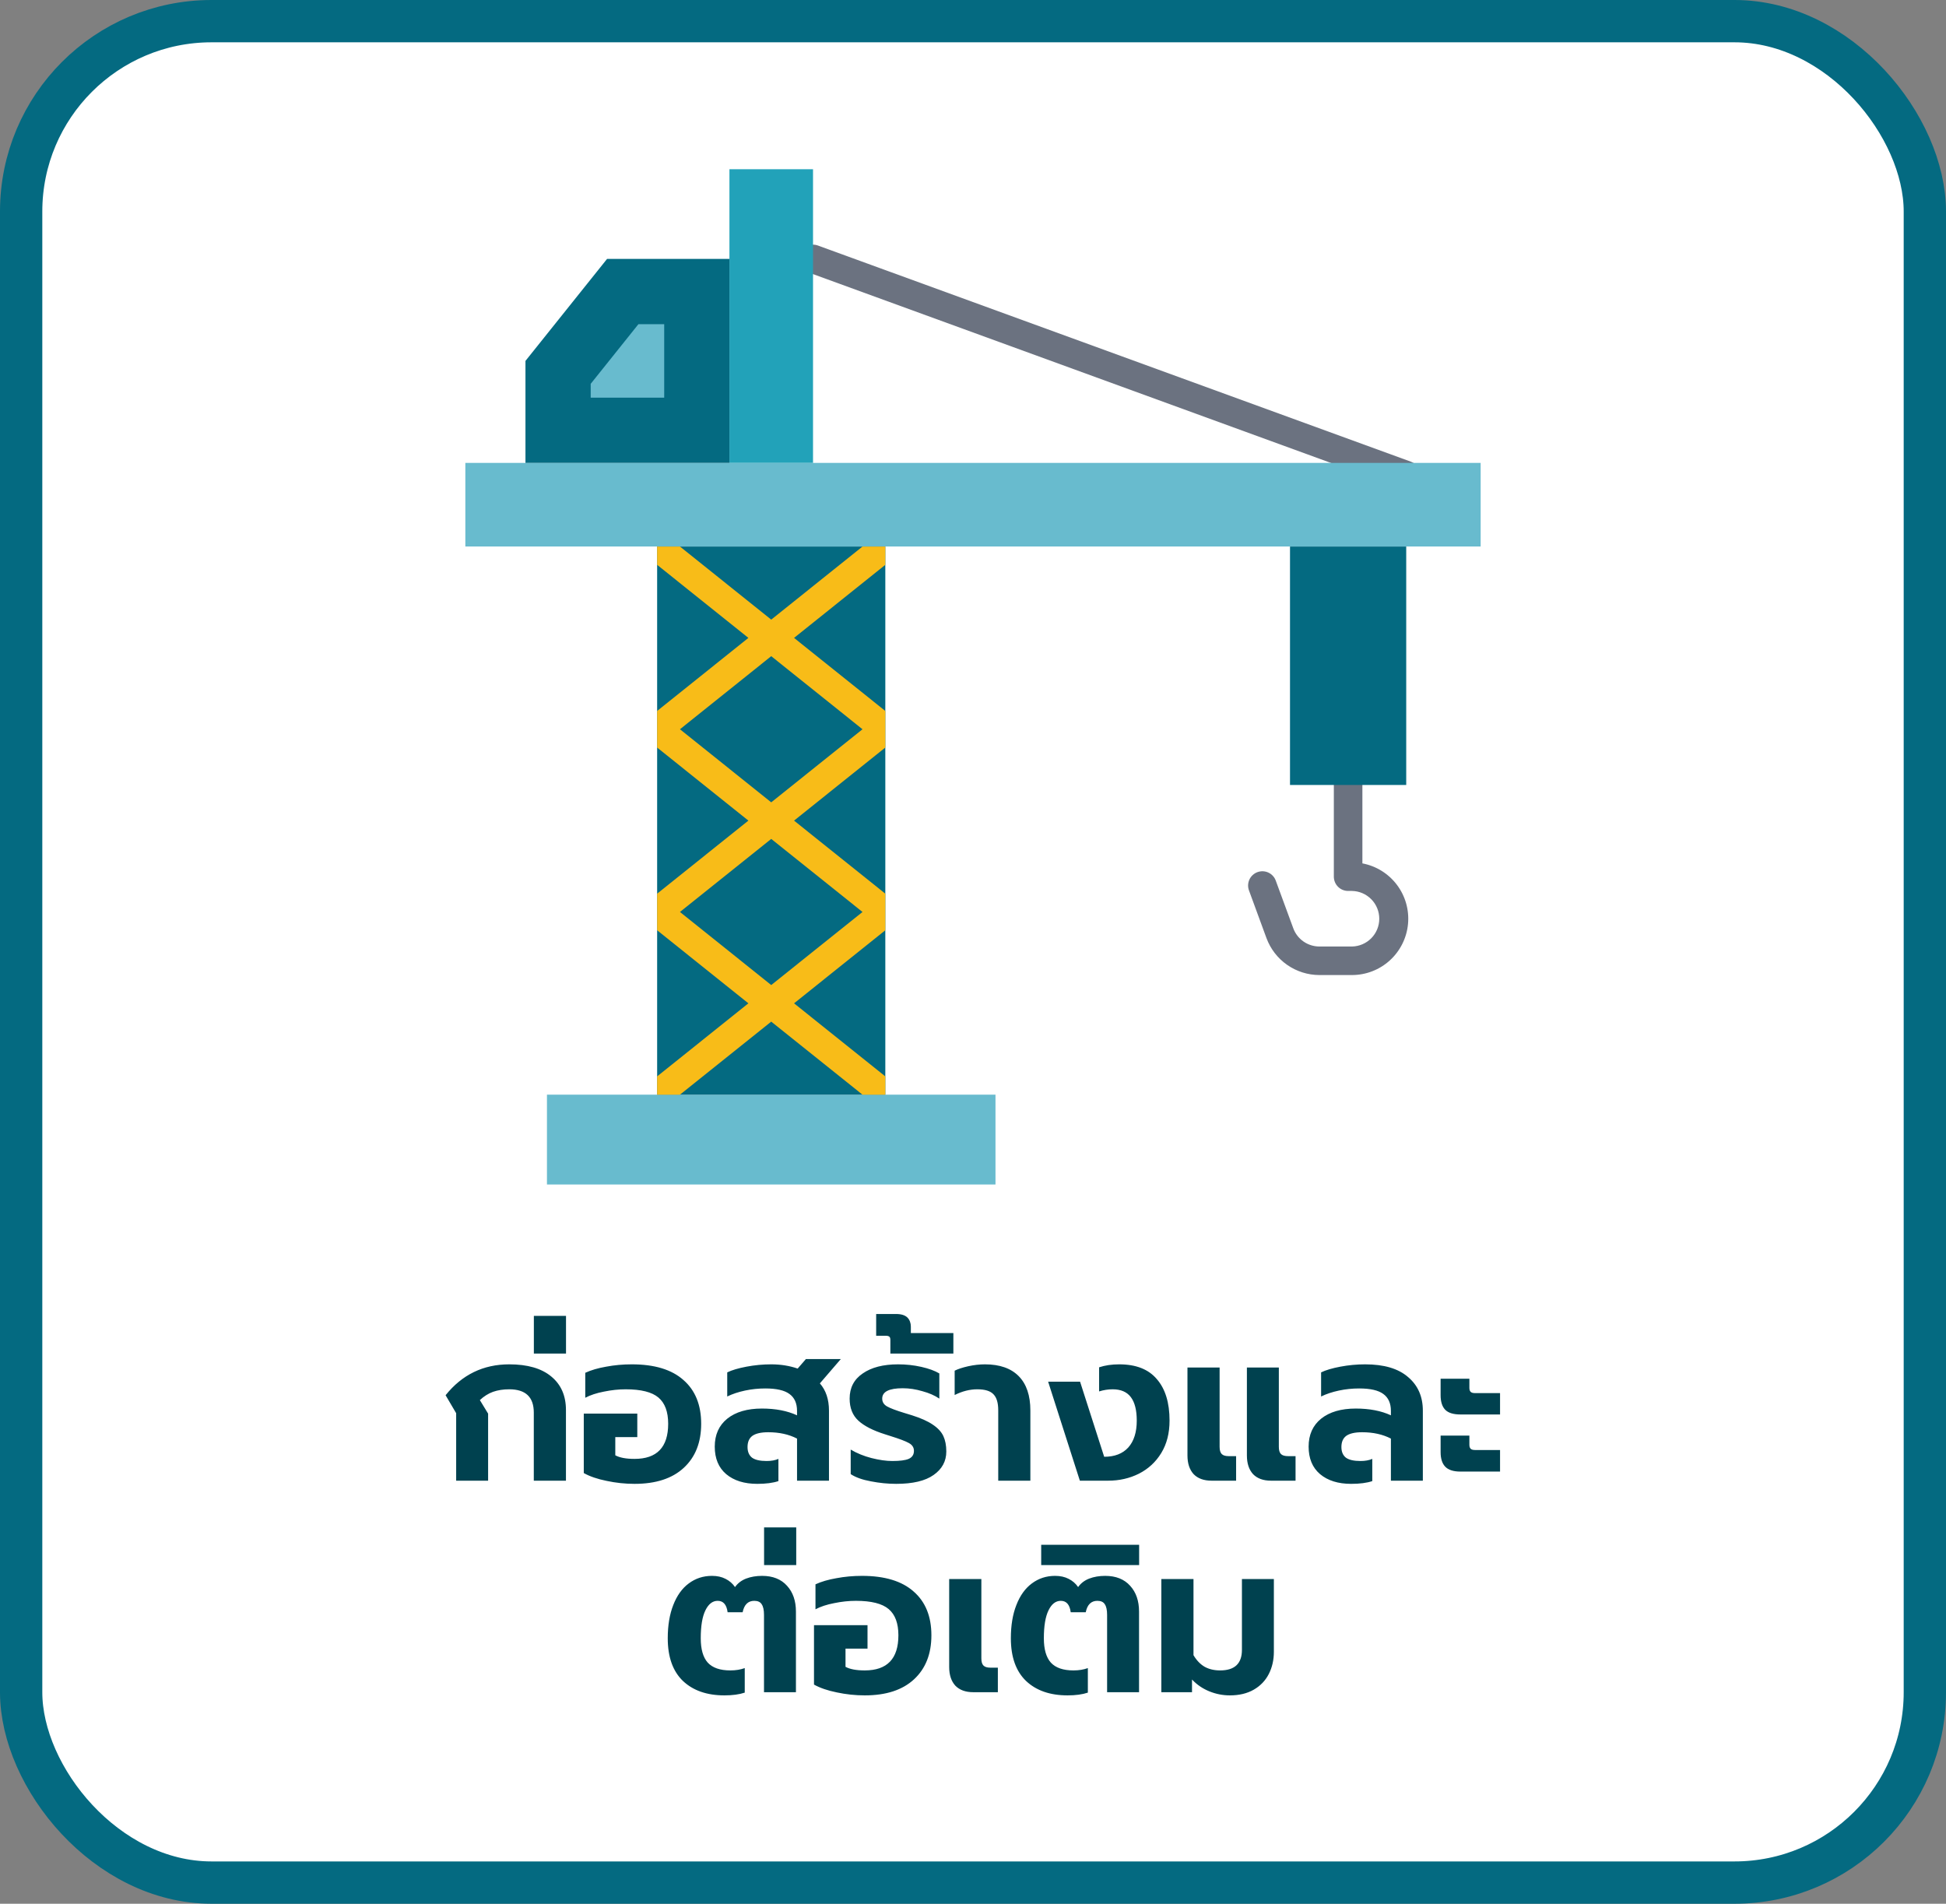
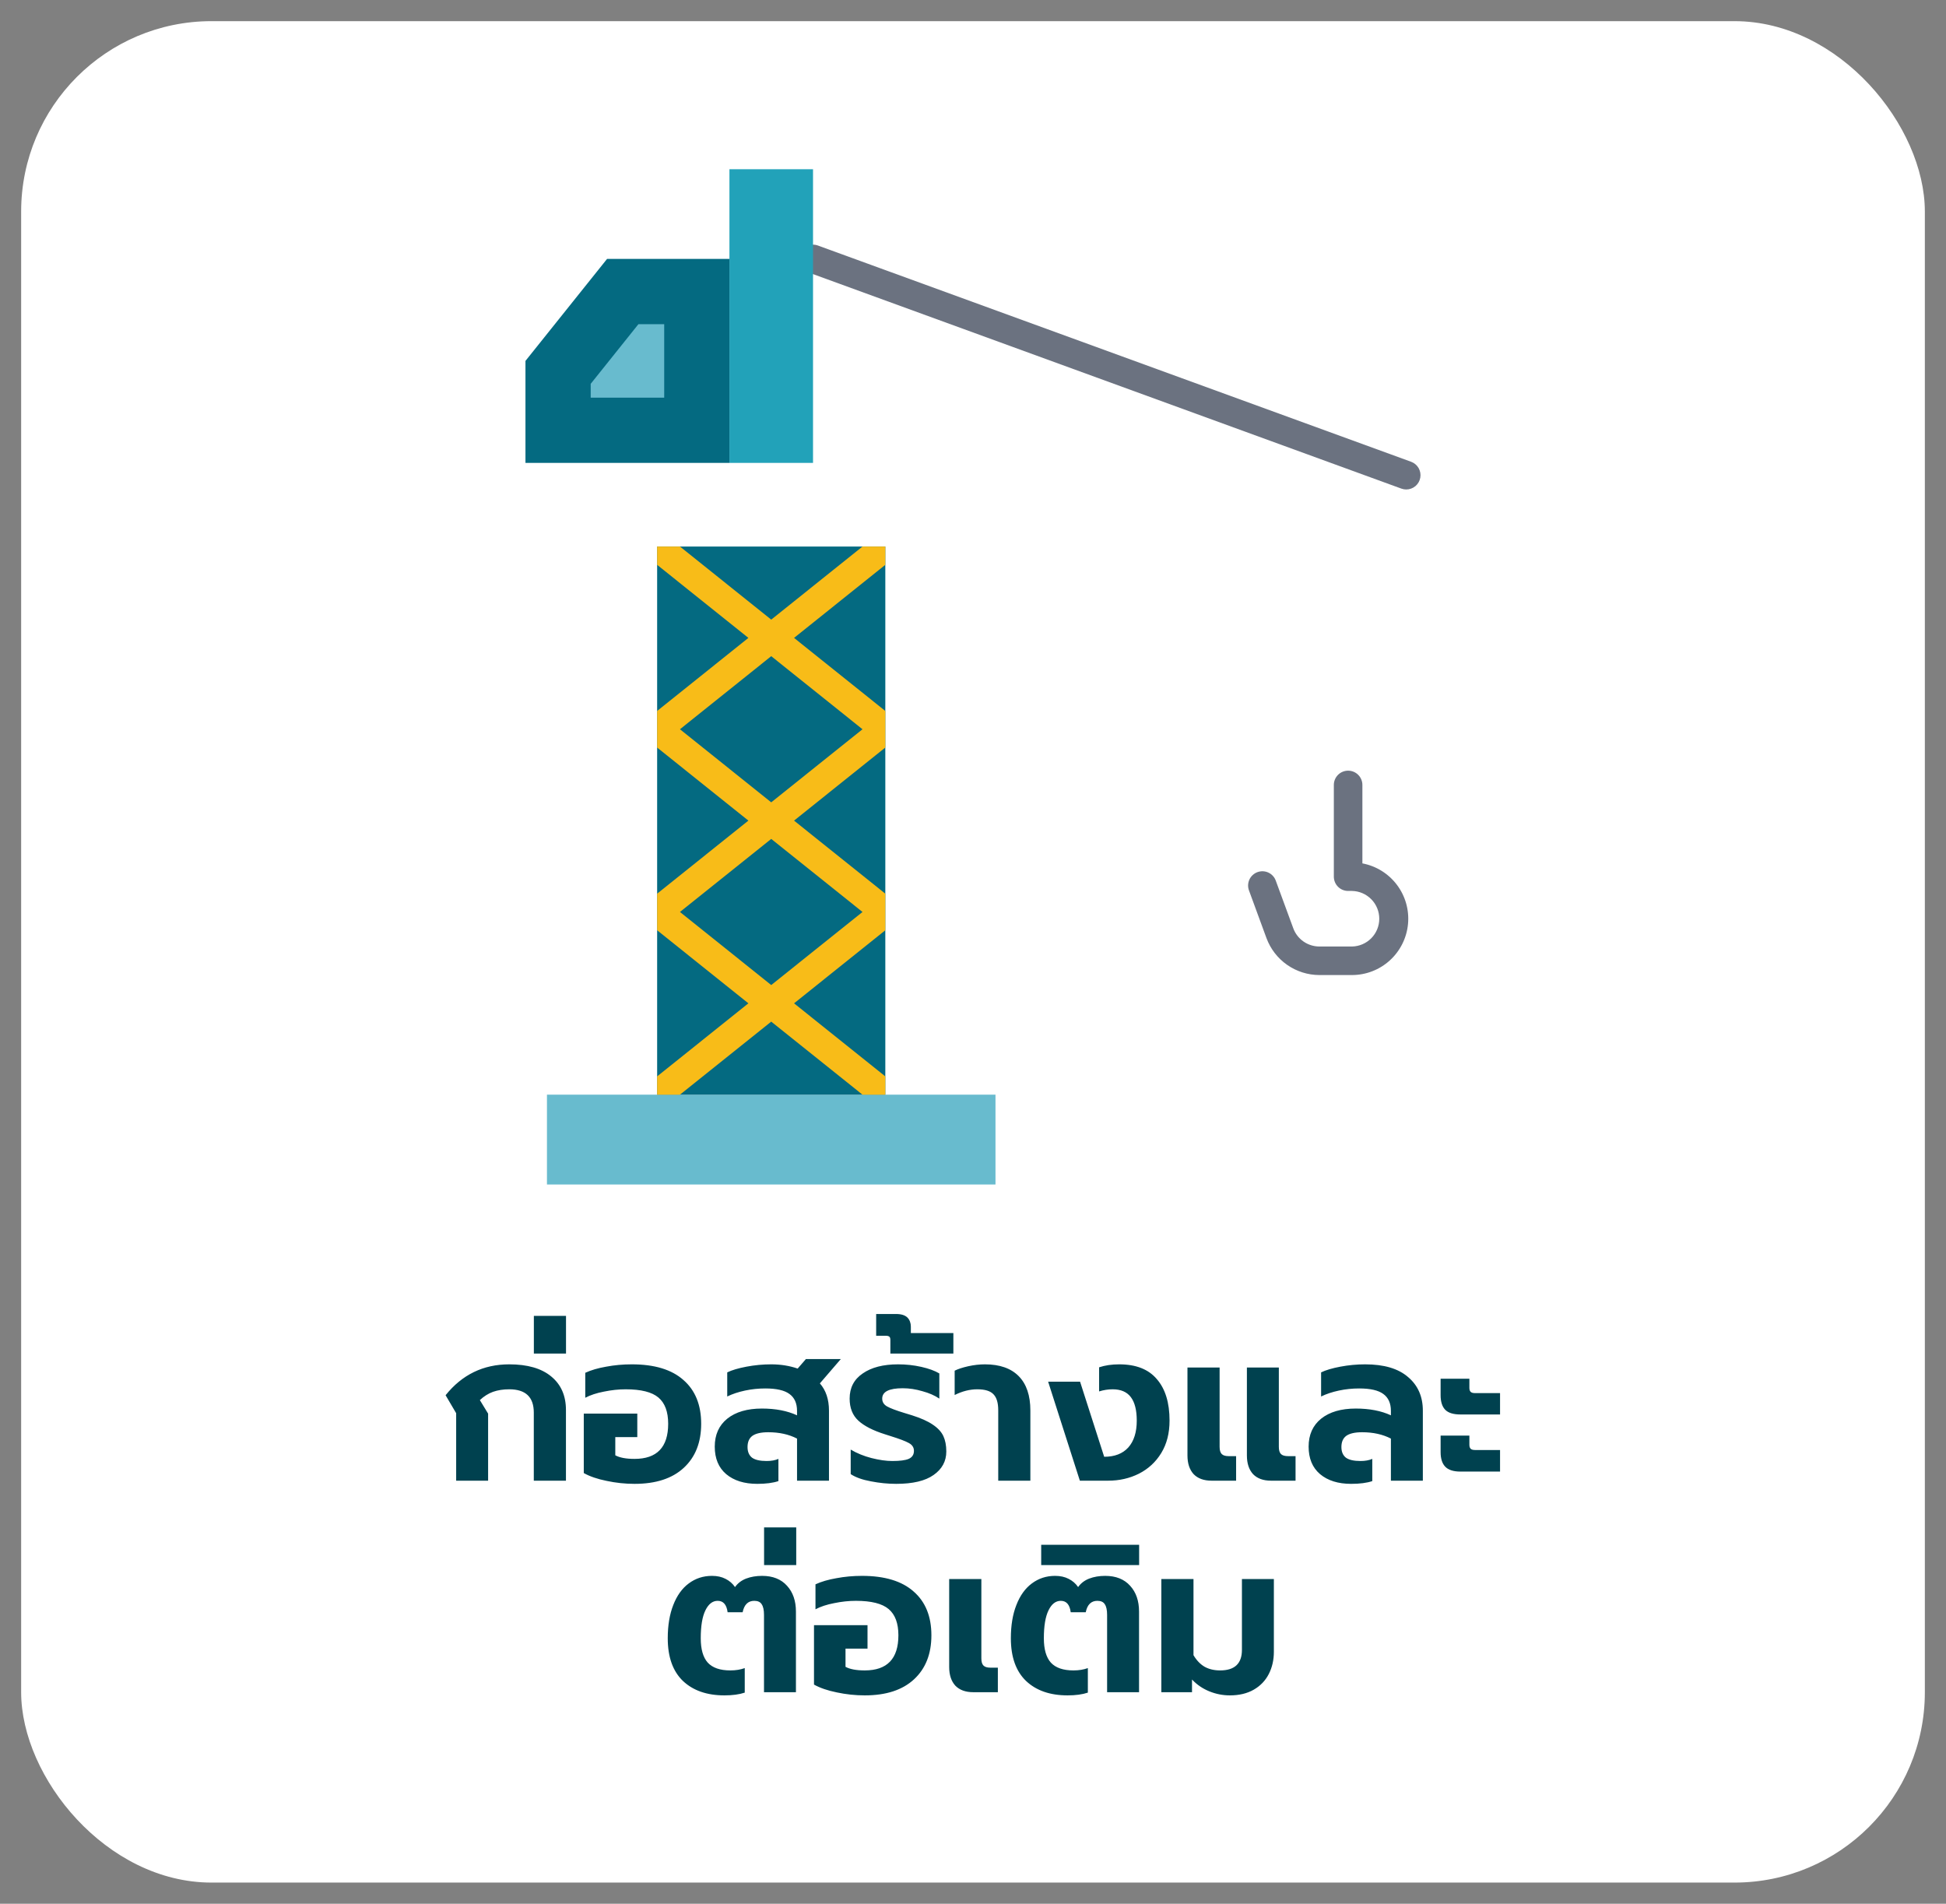
<svg xmlns="http://www.w3.org/2000/svg" width="92" height="90" viewBox="0 0 92 90" fill="none">
  <rect x="0" y="0" width="92" height="90" fill="#808080" stroke="none" />
  <rect x="1" y="1" width="90" height="88" rx="9" fill="white" />
  <g clip-path="url(#clip0_327_32475)">
    <rect width="48" height="48" transform="translate(22 8)" fill="white" />
    <path d="M63.915 46.096H62.375C61.83 46.095 61.299 45.927 60.852 45.615C60.405 45.304 60.065 44.863 59.875 44.352L59.053 42.112C59.02 42.029 59.004 41.939 59.005 41.849C59.008 41.759 59.028 41.67 59.064 41.588C59.101 41.506 59.154 41.432 59.22 41.371C59.286 41.309 59.363 41.262 59.447 41.231C59.532 41.2 59.622 41.186 59.712 41.19C59.802 41.194 59.89 41.216 59.971 41.255C60.052 41.294 60.125 41.348 60.185 41.416C60.245 41.483 60.29 41.561 60.319 41.647L61.142 43.886C61.235 44.139 61.403 44.356 61.624 44.51C61.844 44.664 62.107 44.746 62.376 44.747H63.916C64.26 44.741 64.588 44.6 64.83 44.355C65.072 44.109 65.207 43.778 65.207 43.434C65.207 43.089 65.072 42.758 64.83 42.513C64.588 42.267 64.26 42.126 63.916 42.12H63.734C63.555 42.12 63.384 42.049 63.257 41.923C63.131 41.796 63.06 41.625 63.059 41.446V37.108C63.059 36.929 63.131 36.758 63.257 36.631C63.384 36.505 63.555 36.434 63.734 36.434C63.913 36.434 64.085 36.505 64.211 36.631C64.338 36.758 64.409 36.929 64.409 37.108V40.817C65.061 40.94 65.643 41.302 66.042 41.832C66.441 42.361 66.628 43.021 66.566 43.681C66.504 44.342 66.198 44.955 65.708 45.402C65.218 45.849 64.578 46.096 63.915 46.096Z" fill="#6B7280" />
    <path d="M66.482 23.14C66.403 23.14 66.325 23.126 66.251 23.099L38.206 12.875C38.038 12.814 37.901 12.688 37.825 12.526C37.75 12.364 37.742 12.178 37.803 12.01C37.864 11.842 37.99 11.705 38.152 11.629C38.315 11.554 38.5 11.546 38.668 11.607L66.714 21.831C66.863 21.886 66.987 21.991 67.067 22.128C67.145 22.266 67.174 22.426 67.146 22.582C67.119 22.738 67.037 22.88 66.916 22.982C66.794 23.084 66.641 23.14 66.482 23.14Z" fill="#6B7280" />
    <path d="M47.063 51.75H25.858V55.998H47.063V51.75Z" fill="#68BBCE" />
-     <path d="M70 21.885H22V25.837H70V21.885Z" fill="#68BBCE" />
    <path d="M38.437 21.885V8H34.485V21.885H38.437Z" fill="#22A2B9" />
    <path d="M41.855 51.752V25.838H31.067V51.752H41.855Z" fill="#046A81" />
    <path d="M28.7 12.24H34.486V21.884H24.842V17.062L28.7 12.24Z" fill="#046A81" />
    <path d="M27.926 18.801V18.146L30.182 15.326H31.401V18.801H27.926Z" fill="#68BBCE" />
    <path d="M41.855 50.888L37.54 47.433L41.855 43.978V42.25L37.54 38.795L41.855 35.34V33.612L37.54 30.157L41.855 26.702V25.838H40.776L36.461 29.293L32.146 25.838H31.066V26.702L35.381 30.157L31.066 33.612V35.34L35.381 38.795L31.066 42.25V43.978L35.381 47.433L31.066 50.888V51.752H32.146L36.461 48.298L40.776 51.752H41.855V50.888ZM32.146 34.476L36.461 31.021L40.776 34.476L36.461 37.931L32.146 34.476ZM32.146 43.114L36.461 39.66L40.776 43.114L36.461 46.569L32.146 43.114Z" fill="#F8BC18" />
-     <path d="M66.481 25.838H60.987V37.11H66.481V25.838Z" fill="#046A81" />
+     <path d="M66.481 25.838H60.987H66.481V25.838Z" fill="#046A81" />
  </g>
  <path d="M21.566 66.81L21.066 65.96C21.846 64.987 22.849 64.5 24.076 64.5C24.936 64.5 25.596 64.69 26.056 65.07C26.522 65.45 26.756 65.98 26.756 66.66V70H25.236V66.78C25.236 66.047 24.849 65.68 24.076 65.68C23.789 65.68 23.532 65.72 23.306 65.8C23.086 65.88 22.879 66.01 22.686 66.19L23.076 66.83V70H21.566V66.81ZM25.239 62.21H26.759V63.99H25.239V62.21ZM29.999 70.15C29.553 70.15 29.113 70.103 28.679 70.01C28.246 69.923 27.886 69.8 27.599 69.64V66.83H30.129V67.94H29.089V68.8C29.296 68.913 29.599 68.97 29.999 68.97C31.059 68.97 31.589 68.417 31.589 67.31C31.589 66.743 31.436 66.33 31.129 66.07C30.823 65.81 30.306 65.68 29.579 65.68C29.246 65.68 28.903 65.717 28.549 65.79C28.203 65.857 27.909 65.953 27.669 66.08V64.9C27.943 64.773 28.273 64.677 28.659 64.61C29.046 64.537 29.449 64.5 29.869 64.5C30.943 64.5 31.756 64.747 32.309 65.24C32.869 65.727 33.149 66.417 33.149 67.31C33.149 68.19 32.876 68.883 32.329 69.39C31.783 69.897 31.006 70.15 29.999 70.15ZM35.801 70.15C35.187 70.15 34.697 69.997 34.331 69.69C33.971 69.383 33.791 68.95 33.791 68.39C33.791 67.83 33.987 67.39 34.381 67.07C34.781 66.75 35.327 66.59 36.021 66.59C36.667 66.59 37.221 66.697 37.681 66.91V66.7C37.681 66.34 37.561 66.073 37.321 65.9C37.087 65.727 36.707 65.64 36.181 65.64C35.854 65.64 35.534 65.673 35.221 65.74C34.907 65.807 34.627 65.9 34.381 66.02V64.88C34.601 64.773 34.904 64.683 35.291 64.61C35.677 64.537 36.067 64.5 36.461 64.5C36.907 64.5 37.324 64.567 37.711 64.7L38.101 64.25H39.751L38.761 65.4C39.047 65.727 39.191 66.157 39.191 66.69V70H37.681V68.01C37.294 67.81 36.841 67.71 36.321 67.71C35.981 67.71 35.731 67.767 35.571 67.88C35.417 67.993 35.341 68.17 35.341 68.41C35.341 68.63 35.411 68.797 35.551 68.91C35.697 69.017 35.927 69.07 36.241 69.07C36.461 69.07 36.647 69.037 36.801 68.97V70.02C36.541 70.107 36.207 70.15 35.801 70.15ZM42.368 70.15C41.974 70.15 41.574 70.11 41.168 70.03C40.768 69.957 40.451 69.843 40.218 69.69V68.53C40.511 68.703 40.838 68.837 41.198 68.93C41.564 69.023 41.894 69.07 42.188 69.07C42.541 69.07 42.798 69.037 42.958 68.97C43.124 68.897 43.208 68.77 43.208 68.59C43.208 68.43 43.128 68.307 42.968 68.22C42.814 68.133 42.524 68.023 42.098 67.89L41.848 67.81C41.274 67.63 40.851 67.413 40.578 67.16C40.304 66.907 40.168 66.56 40.168 66.12C40.168 65.607 40.374 65.21 40.788 64.93C41.201 64.643 41.758 64.5 42.458 64.5C42.838 64.5 43.204 64.54 43.558 64.62C43.911 64.7 44.194 64.803 44.408 64.93V66.12C44.194 65.973 43.928 65.857 43.608 65.77C43.294 65.677 42.984 65.63 42.678 65.63C42.031 65.63 41.708 65.793 41.708 66.12C41.708 66.28 41.784 66.403 41.938 66.49C42.091 66.577 42.364 66.68 42.758 66.8L43.118 66.91C43.538 67.043 43.864 67.19 44.098 67.35C44.338 67.51 44.504 67.69 44.598 67.89C44.691 68.09 44.738 68.333 44.738 68.62C44.738 69.08 44.538 69.45 44.138 69.73C43.744 70.01 43.154 70.15 42.368 70.15ZM42.093 63.35C42.093 63.277 42.079 63.227 42.053 63.2C42.019 63.167 41.966 63.15 41.892 63.15H41.422V62.12H42.362C42.609 62.12 42.789 62.177 42.903 62.29C43.009 62.403 43.062 62.547 43.062 62.72V63.02H45.072V63.99H42.093V63.35ZM47.193 66.67C47.193 66.323 47.119 66.073 46.972 65.92C46.826 65.76 46.569 65.68 46.203 65.68C45.849 65.68 45.492 65.77 45.133 65.95V64.8C45.292 64.72 45.506 64.65 45.773 64.59C46.046 64.53 46.309 64.5 46.562 64.5C47.263 64.5 47.796 64.687 48.163 65.06C48.529 65.433 48.712 65.973 48.712 66.68V70H47.193V66.67ZM49.552 65.32H51.062L52.202 68.87C52.696 68.87 53.076 68.723 53.342 68.43C53.609 68.13 53.742 67.707 53.742 67.16C53.742 66.667 53.649 66.297 53.462 66.05C53.276 65.803 52.989 65.68 52.602 65.68C52.389 65.68 52.176 65.713 51.962 65.78V64.64C52.242 64.547 52.559 64.5 52.912 64.5C53.706 64.5 54.299 64.733 54.692 65.2C55.092 65.66 55.292 66.313 55.292 67.16C55.292 67.753 55.162 68.263 54.902 68.69C54.642 69.117 54.289 69.443 53.842 69.67C53.402 69.89 52.919 70 52.392 70H51.052L49.552 65.32ZM57.279 70C56.913 70 56.629 69.897 56.429 69.69C56.236 69.477 56.139 69.183 56.139 68.81V64.65H57.659V68.4C57.659 68.56 57.693 68.673 57.759 68.74C57.826 68.807 57.936 68.84 58.089 68.84H58.439V70H57.279ZM60.089 70C59.722 70 59.439 69.897 59.239 69.69C59.046 69.477 58.949 69.183 58.949 68.81V64.65H60.459V68.4C60.459 68.56 60.492 68.673 60.559 68.74C60.626 68.807 60.739 68.84 60.899 68.84H61.249V70H60.089ZM63.877 70.15C63.264 70.15 62.773 69.997 62.407 69.69C62.047 69.383 61.867 68.95 61.867 68.39C61.867 67.83 62.063 67.39 62.457 67.07C62.857 66.75 63.404 66.59 64.097 66.59C64.743 66.59 65.297 66.697 65.757 66.91V66.7C65.757 66.34 65.637 66.073 65.397 65.9C65.163 65.727 64.784 65.64 64.257 65.64C63.93 65.64 63.61 65.673 63.297 65.74C62.983 65.807 62.703 65.9 62.457 66.02V64.88C62.677 64.773 62.98 64.683 63.367 64.61C63.754 64.537 64.144 64.5 64.537 64.5C65.43 64.5 66.107 64.7 66.567 65.1C67.034 65.493 67.267 66.023 67.267 66.69V70H65.757V68.01C65.37 67.81 64.917 67.71 64.397 67.71C64.057 67.71 63.807 67.767 63.647 67.88C63.493 67.993 63.417 68.17 63.417 68.41C63.417 68.63 63.487 68.797 63.627 68.91C63.773 69.017 64.004 69.07 64.317 69.07C64.537 69.07 64.724 69.037 64.877 68.97V70.02C64.617 70.107 64.284 70.15 63.877 70.15ZM69.047 66.87C68.714 66.87 68.474 66.797 68.327 66.65C68.18 66.497 68.107 66.267 68.107 65.96V65.18H69.467V65.61C69.467 65.697 69.487 65.76 69.527 65.8C69.567 65.84 69.637 65.86 69.737 65.86H70.917V66.87H69.047ZM69.047 69.57C68.714 69.57 68.474 69.493 68.327 69.34C68.18 69.187 68.107 68.957 68.107 68.65V67.87H69.467V68.3C69.467 68.387 69.487 68.45 69.527 68.49C69.567 68.53 69.637 68.55 69.737 68.55H70.917V69.57H69.047ZM34.249 80.15C33.422 80.15 32.769 79.923 32.289 79.47C31.809 79.01 31.569 78.337 31.569 77.45C31.569 76.843 31.656 76.32 31.829 75.88C32.002 75.433 32.246 75.093 32.559 74.86C32.879 74.62 33.246 74.5 33.659 74.5C33.906 74.5 34.119 74.547 34.299 74.64C34.486 74.733 34.636 74.863 34.749 75.03C34.876 74.85 35.049 74.717 35.269 74.63C35.496 74.543 35.749 74.5 36.029 74.5C36.536 74.5 36.929 74.657 37.209 74.97C37.489 75.277 37.629 75.683 37.629 76.19V80H36.119V76.34C36.119 76.113 36.082 75.947 36.009 75.84C35.942 75.733 35.826 75.68 35.659 75.68C35.366 75.68 35.182 75.86 35.109 76.22H34.399C34.352 75.86 34.196 75.68 33.929 75.68C33.689 75.68 33.496 75.83 33.349 76.13C33.202 76.43 33.129 76.87 33.129 77.45C33.129 77.97 33.239 78.353 33.459 78.6C33.686 78.847 34.042 78.97 34.529 78.97C34.782 78.97 35.009 78.933 35.209 78.86V80.02C34.949 80.107 34.629 80.15 34.249 80.15ZM36.123 72.21H37.643V73.99H36.123V72.21ZM40.883 80.15C40.436 80.15 39.996 80.103 39.563 80.01C39.13 79.923 38.77 79.8 38.483 79.64V76.83H41.013V77.94H39.973V78.8C40.18 78.913 40.483 78.97 40.883 78.97C41.943 78.97 42.473 78.417 42.473 77.31C42.473 76.743 42.32 76.33 42.013 76.07C41.706 75.81 41.19 75.68 40.463 75.68C40.13 75.68 39.786 75.717 39.433 75.79C39.086 75.857 38.793 75.953 38.553 76.08V74.9C38.826 74.773 39.156 74.677 39.543 74.61C39.93 74.537 40.333 74.5 40.753 74.5C41.826 74.5 42.64 74.747 43.193 75.24C43.753 75.727 44.033 76.417 44.033 77.31C44.033 78.19 43.76 78.883 43.213 79.39C42.666 79.897 41.89 80.15 40.883 80.15ZM46.014 80C45.648 80 45.364 79.897 45.164 79.69C44.971 79.477 44.874 79.183 44.874 78.81V74.65H46.395V78.4C46.395 78.56 46.428 78.673 46.495 78.74C46.561 78.807 46.671 78.84 46.825 78.84H47.175V80H46.014ZM50.47 80.15C49.643 80.15 48.99 79.923 48.51 79.47C48.03 79.01 47.79 78.337 47.79 77.45C47.79 76.843 47.876 76.32 48.05 75.88C48.223 75.433 48.466 75.093 48.78 74.86C49.1 74.62 49.466 74.5 49.88 74.5C50.126 74.5 50.34 74.547 50.52 74.64C50.706 74.733 50.856 74.863 50.97 75.03C51.096 74.85 51.27 74.717 51.49 74.63C51.716 74.543 51.97 74.5 52.25 74.5C52.756 74.5 53.15 74.657 53.43 74.97C53.71 75.277 53.85 75.683 53.85 76.19V80H52.34V76.34C52.34 76.113 52.303 75.947 52.23 75.84C52.163 75.733 52.046 75.68 51.88 75.68C51.586 75.68 51.403 75.86 51.33 76.22H50.62C50.573 75.86 50.416 75.68 50.15 75.68C49.91 75.68 49.716 75.83 49.57 76.13C49.423 76.43 49.35 76.87 49.35 77.45C49.35 77.97 49.46 78.353 49.68 78.6C49.906 78.847 50.263 78.97 50.75 78.97C51.003 78.97 51.23 78.933 51.43 78.86V80.02C51.17 80.107 50.85 80.15 50.47 80.15ZM49.224 73.03H53.854V73.99H49.224V73.03ZM58.144 80.15C57.81 80.15 57.487 80.087 57.174 79.96C56.861 79.833 56.587 79.647 56.354 79.4V80H54.904V74.65H56.424V78.25C56.571 78.497 56.747 78.68 56.954 78.8C57.16 78.913 57.404 78.97 57.684 78.97C58.37 78.97 58.714 78.647 58.714 78V74.65H60.224V78.09C60.224 78.477 60.144 78.827 59.984 79.14C59.824 79.453 59.587 79.7 59.274 79.88C58.961 80.06 58.584 80.15 58.144 80.15Z" fill="#00414F" />
-   <rect x="1" y="1" width="90" height="88" rx="9" stroke="#046A81" stroke-width="2" />
  <defs>
    <clipPath id="clip0_327_32475">
      <rect width="48" height="48" fill="white" transform="translate(22 8)" />
    </clipPath>
  </defs>
</svg>